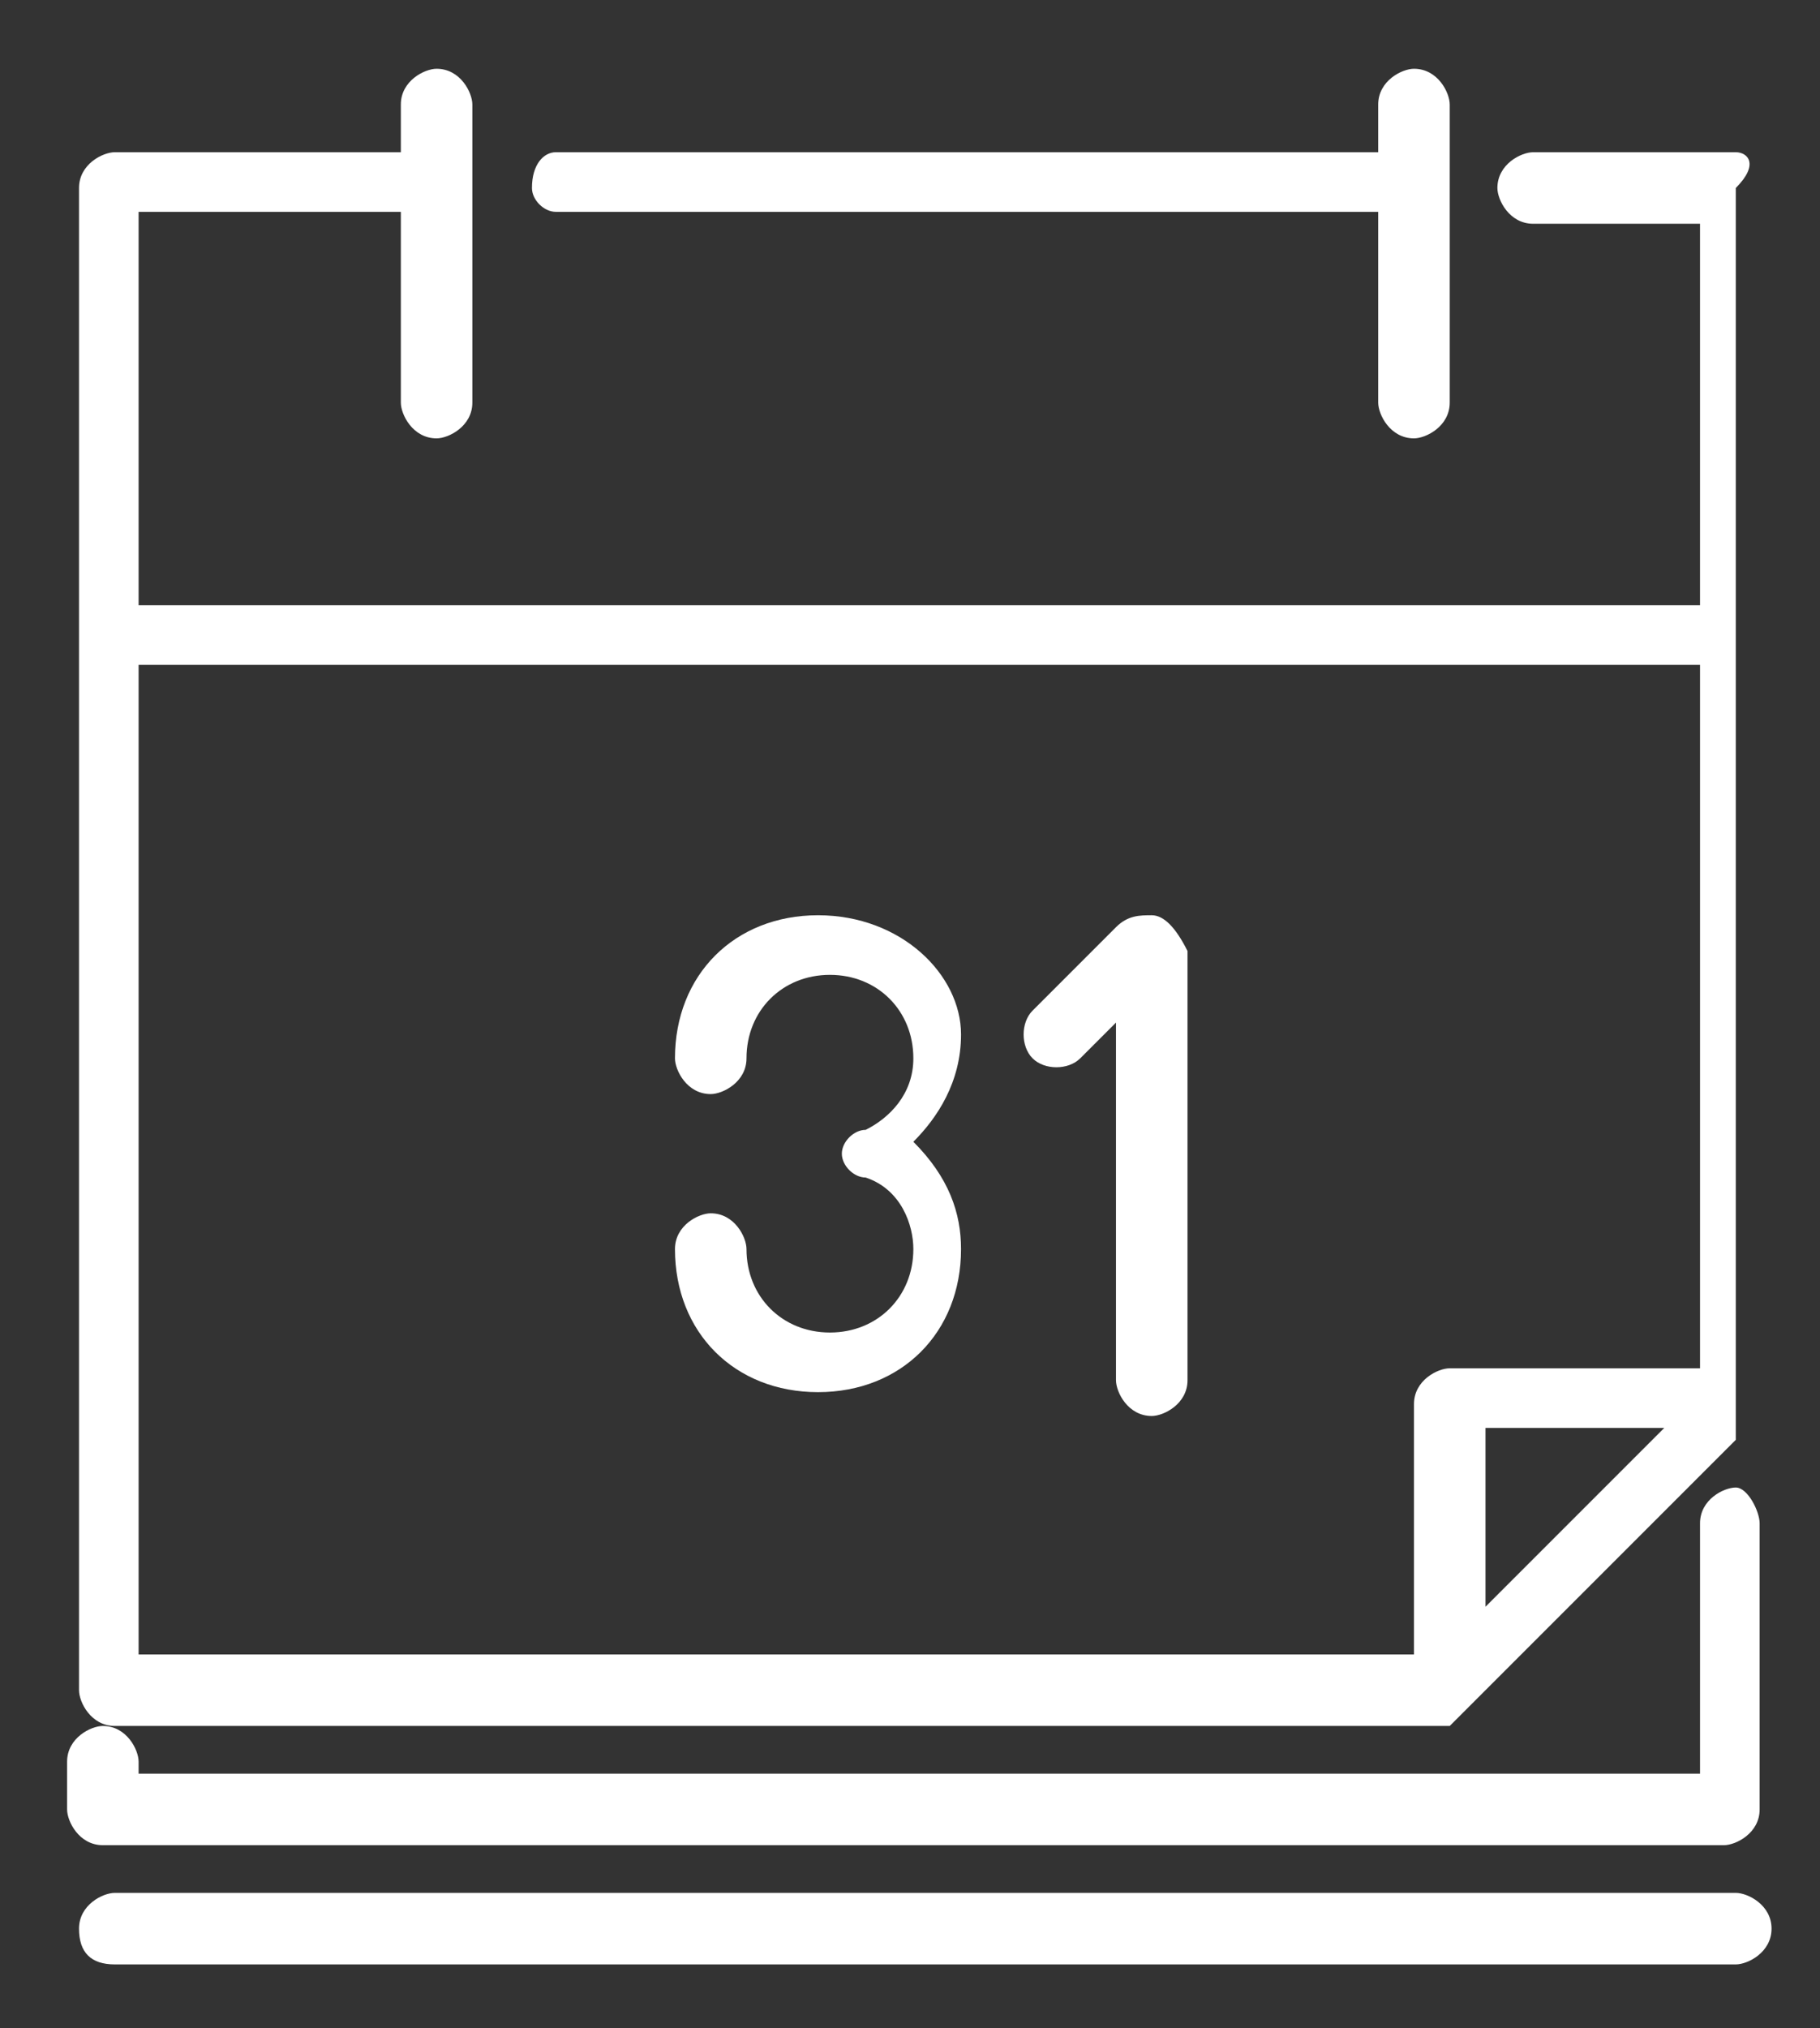
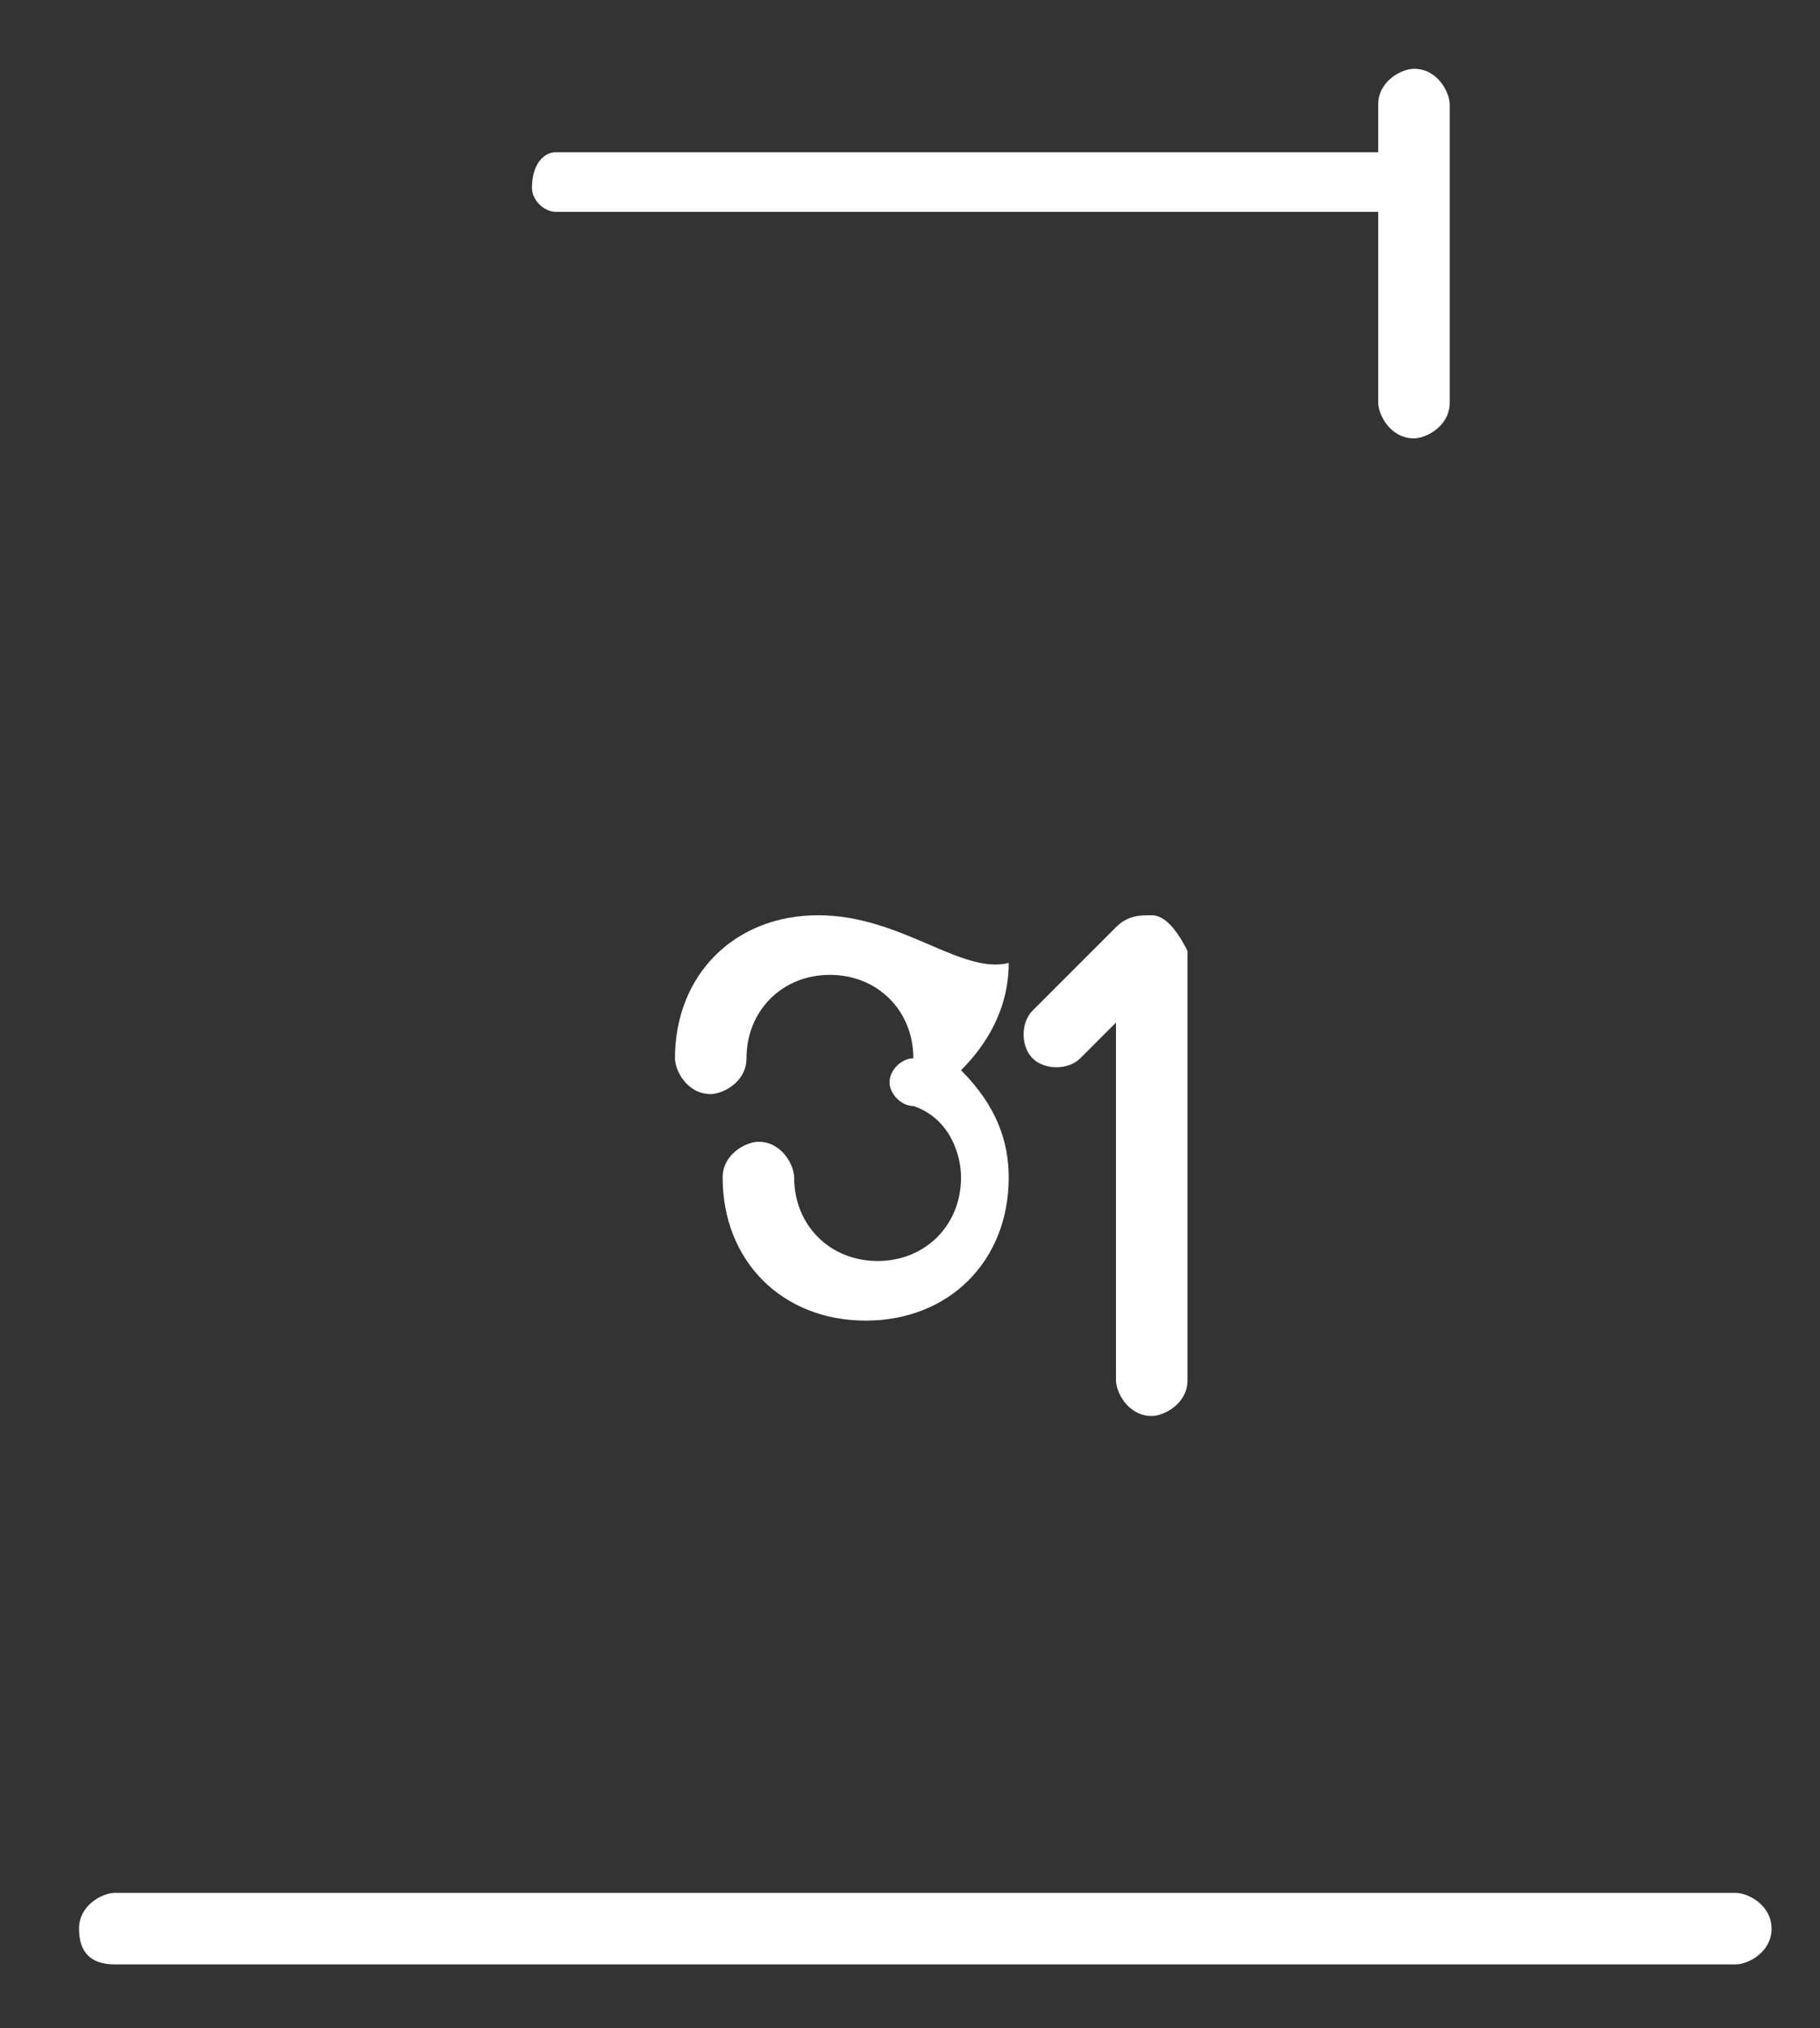
<svg xmlns="http://www.w3.org/2000/svg" version="1.1" id="Layer_1" x="0px" y="0px" width="368px" height="410px" viewBox="231.445 92.14 368 410" enable-background="new 231.445 92.14 368 410" xml:space="preserve">
  <rect x="231.445" y="92.14" width="368" height="410" fill="#333333" stroke="none" />
  <g id="XMLID_206_">
    <g id="XMLID_151_">
      <path id="XMLID_169_" fill="#FFFFFF" d="M343.823,134.962h166.293v38.561c0,2.41,2.41,7.23,7.23,7.23c2.41,0,7.23-2.41,7.23-7.23    v-60.251c0-2.41-2.41-7.23-7.23-7.23c-2.41,0-7.23,2.41-7.23,7.23v9.64H343.823c-2.41,0-4.82,2.41-4.82,7.23    C339.003,132.552,341.414,134.962,343.823,134.962L343.823,134.962z" />
-       <path id="XMLID_164_" fill="#FFFFFF" d="M582.417,122.912h-40.971c-2.41,0-7.23,2.41-7.23,7.23c0,2.41,2.41,7.23,7.23,7.23h33.74    v77.121H259.472v-79.531h53.021v38.561c0,2.41,2.41,7.23,7.23,7.23c2.41,0,7.23-2.41,7.23-7.23v-60.251    c0-2.41-2.41-7.23-7.23-7.23c-2.41,0-7.23,2.41-7.23,7.23v9.64h-57.841c-2.41,0-7.23,2.41-7.23,7.23v303.666    c0,2.41,2.41,7.229,7.23,7.229h269.924l0,0l0,0l0,0l0,0l0,0l0,0l0,0l0,0l0,0l0,0l0,0l0,0l0,0l0,0l0,0l57.842-57.84l0,0l0,0l0,0    l0,0l0,0l0,0l0,0l0,0l0,0l0,0l0,0l0,0l0,0l0,0l0,0V130.142C587.238,125.322,584.828,122.912,582.417,122.912L582.417,122.912z     M259.472,226.544h315.715v142.192h-50.611c-2.408,0-7.229,2.41-7.229,7.23v50.611H259.472V226.544z M567.957,380.787    l-36.15,36.15v-36.15H567.957L567.957,380.787z" />
      <path id="XMLID_161_" fill="#FFFFFF" d="M582.417,474.779H254.652c-2.41,0-7.23,2.41-7.23,7.23c0,4.818,2.41,7.229,7.23,7.229    h327.766c2.41,0,7.23-2.41,7.23-7.229C589.648,477.189,584.828,474.779,582.417,474.779L582.417,474.779z" />
-       <path id="XMLID_158_" fill="#FFFFFF" d="M582.417,392.837c-2.41,0-7.23,2.41-7.23,7.229v50.611H259.472v-2.41    c0-2.41-2.41-7.23-7.23-7.23c-2.41,0-7.23,2.41-7.23,7.23v9.641c0,2.41,2.41,7.23,7.23,7.23h327.766c2.41,0,7.23-2.41,7.23-7.23    v-57.84C587.238,397.658,584.828,392.837,582.417,392.837L582.417,392.837z" />
      <path id="XMLID_155_" fill="#FFFFFF" d="M464.326,277.155c-2.41,0-4.82,0-7.23,2.41l-16.869,16.87c-2.41,2.41-2.41,7.23,0,9.641    c2.408,2.41,7.229,2.41,9.639,0l7.23-7.23v72.301c0,2.41,2.41,7.23,7.23,7.23c2.41,0,7.23-2.41,7.23-7.23v-86.761    C469.146,279.565,466.736,277.155,464.326,277.155L464.326,277.155z" />
-       <path id="XMLID_152_" fill="#FFFFFF" d="M396.844,277.155c-16.87,0-28.92,12.05-28.92,28.921c0,2.41,2.41,7.23,7.23,7.23    c2.41,0,7.23-2.41,7.23-7.23c0-9.641,7.23-16.871,16.87-16.871s16.87,7.23,16.87,16.871c0,7.23-4.82,12.049-9.64,14.459    c-2.41,0-4.82,2.41-4.82,4.82s2.41,4.82,4.82,4.82c7.23,2.41,9.64,9.641,9.64,14.461c0,9.641-7.23,16.869-16.87,16.869    s-16.87-7.229-16.87-16.869c0-2.41-2.41-7.23-7.23-7.23c-2.41,0-7.23,2.41-7.23,7.23c0,16.869,12.05,28.92,28.92,28.92    c16.871,0,28.921-12.051,28.921-28.92c0-7.23-2.41-14.461-9.641-21.691c4.82-4.818,9.641-12.049,9.641-21.689    C425.765,289.205,413.715,277.155,396.844,277.155L396.844,277.155z" />
+       <path id="XMLID_152_" fill="#FFFFFF" d="M396.844,277.155c-16.87,0-28.92,12.05-28.92,28.921c0,2.41,2.41,7.23,7.23,7.23    c2.41,0,7.23-2.41,7.23-7.23c0-9.641,7.23-16.871,16.87-16.871s16.87,7.23,16.87,16.871c-2.41,0-4.82,2.41-4.82,4.82s2.41,4.82,4.82,4.82c7.23,2.41,9.64,9.641,9.64,14.461c0,9.641-7.23,16.869-16.87,16.869    s-16.87-7.229-16.87-16.869c0-2.41-2.41-7.23-7.23-7.23c-2.41,0-7.23,2.41-7.23,7.23c0,16.869,12.05,28.92,28.92,28.92    c16.871,0,28.921-12.051,28.921-28.92c0-7.23-2.41-14.461-9.641-21.691c4.82-4.818,9.641-12.049,9.641-21.689    C425.765,289.205,413.715,277.155,396.844,277.155L396.844,277.155z" />
    </g>
  </g>
</svg>